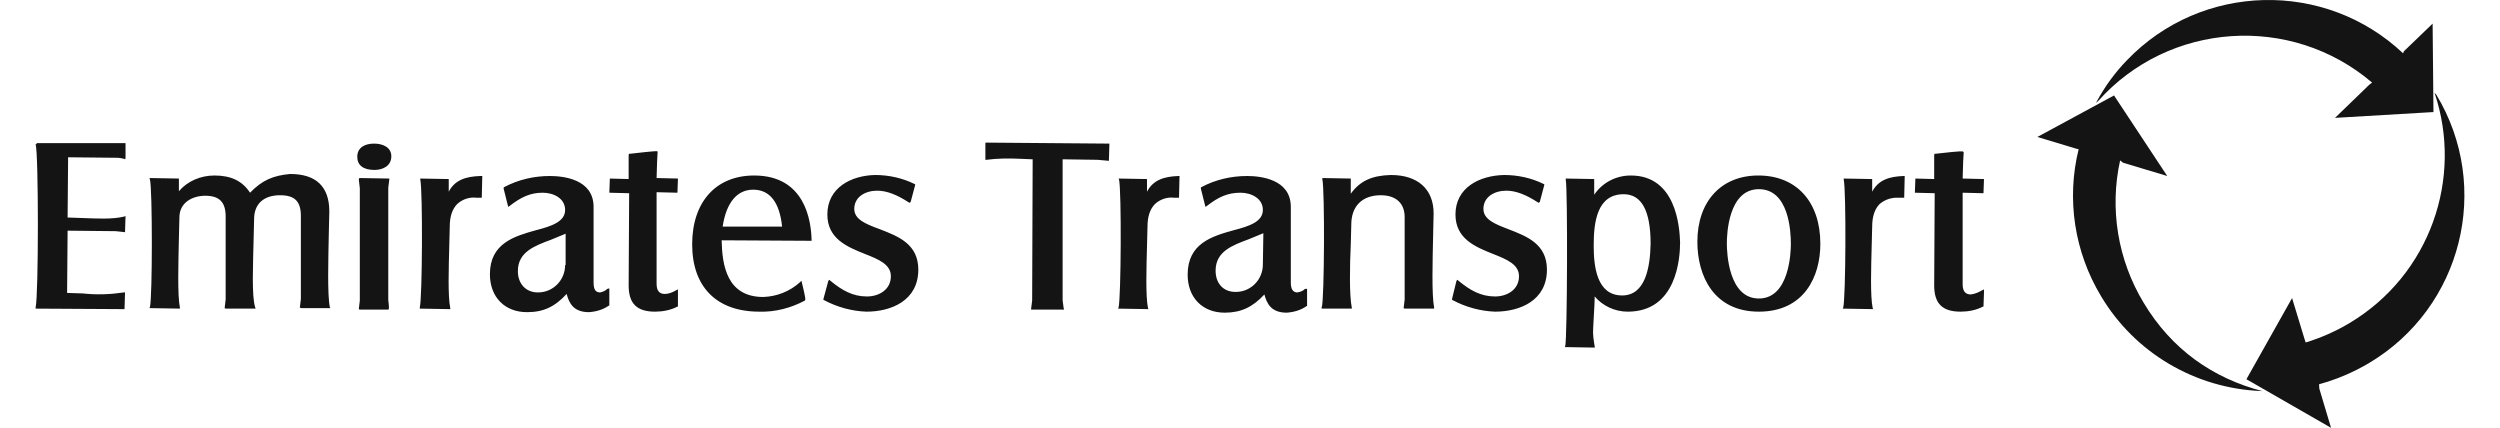
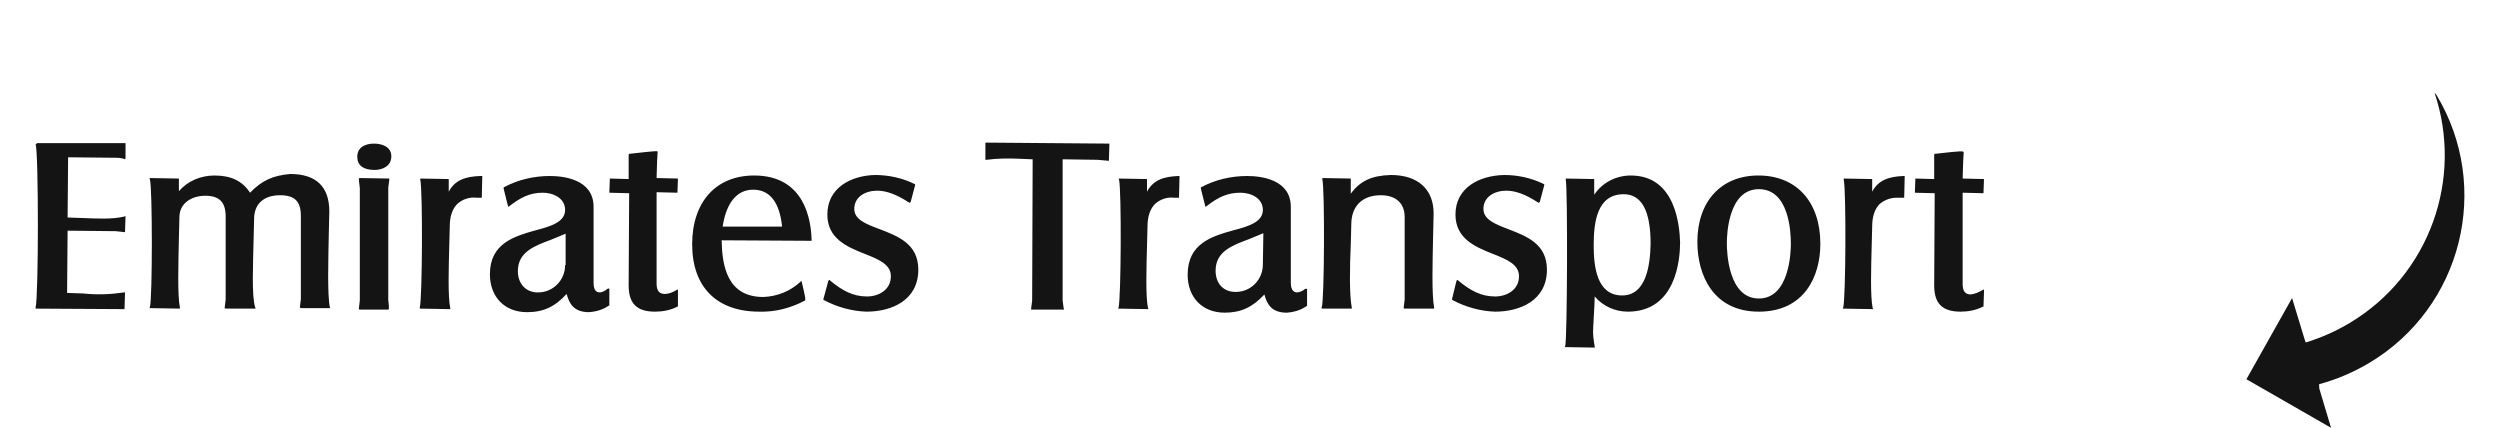
<svg xmlns="http://www.w3.org/2000/svg" width="187" height="32" viewBox="0 0 187 32" fill="none">
  <path d="M182.242 7.093C186.41 14.003 184.169 22.994 177.229 27.14C176.054 27.838 174.8 28.382 173.468 28.739L173.484 29.065L174.361 32L168.032 28.366L171.447 22.295L172.372 25.338L172.466 25.618C173.625 25.261 174.722 24.779 175.756 24.158C181.772 20.556 184.263 13.32 182.101 6.938" fill="#141414" />
-   <path d="M169.269 29.267C165.493 28.289 162.422 26.115 160.339 22.637C158.411 19.438 157.785 15.633 158.584 12L158.803 12.171L162.109 13.165L158.129 7.14L152.395 10.245L155.278 11.115L155.482 11.162C154.557 14.904 155.168 18.848 157.158 22.155C159.681 26.394 164.209 29.065 169.175 29.252" fill="#141414" />
-   <path d="M156.939 7.559C162.234 1.627 171.369 1.006 177.432 6.177L177.228 6.332L174.659 8.817L182.023 8.382L181.96 1.767L179.814 3.832L179.751 3.988C173.907 -1.525 164.663 -1.292 159.101 4.5C158.208 5.416 157.456 6.456 156.845 7.574L156.782 7.699" fill="#141414" />
  <path d="M2.662 10.78C2.89 11.386 2.89 22.138 2.662 23.009V23.085L9.314 23.123L9.352 21.873H9.276C8.25 22.025 7.223 22.062 6.197 21.949L5.019 21.911C5.019 21.797 5.057 17.368 5.057 17.254L8.668 17.292L9.352 17.368L9.39 16.156L9.314 16.194C8.402 16.421 7.223 16.346 6.159 16.308L5.057 16.27C5.057 16.156 5.095 11.878 5.095 11.765L8.744 11.802C8.934 11.802 9.124 11.84 9.276 11.878L9.352 11.916L9.39 11.84V10.704H2.738V10.78H2.662ZM18.703 14.415C18.133 13.544 17.297 13.127 16.042 13.127C15.016 13.127 14.028 13.544 13.382 14.301V13.355L11.177 13.317L11.215 13.43C11.405 14.112 11.405 22.214 11.215 22.971L11.177 23.047L13.457 23.085V23.009C13.267 22.1 13.344 19.602 13.382 17.822L13.419 16.27C13.419 15.134 14.408 14.642 15.358 14.642C16.422 14.642 16.879 15.134 16.879 16.194V22.403L16.803 23.047L16.879 23.085H19.121L19.083 22.971C18.817 22.138 18.931 19.715 18.969 17.936L19.007 16.384C19.007 15.248 19.73 14.604 20.946 14.604C22.048 14.604 22.505 15.058 22.505 16.156V22.365L22.428 23.009L22.543 23.047H24.709L24.671 22.971C24.481 22.062 24.557 19.374 24.595 17.444L24.633 15.816C24.633 13.96 23.645 13.014 21.706 13.014C20.452 13.127 19.616 13.468 18.703 14.415ZM26.724 11.727C26.724 12.37 27.18 12.711 28.016 12.711C28.587 12.711 29.271 12.446 29.271 11.689C29.271 11.007 28.625 10.742 27.978 10.742C27.332 10.742 26.724 11.007 26.724 11.727ZM26.838 13.43L26.914 14.074V22.479L26.838 23.123L26.914 23.16H29.043L29.081 23.123C29.081 23.085 29.119 23.047 29.043 22.441V14.036L29.119 13.43V13.355L26.876 13.317L26.838 13.43ZM35.923 13.165C34.821 13.203 34.022 13.468 33.566 14.339V13.393L31.437 13.355V13.43C31.628 14.301 31.59 22.29 31.399 23.009V23.085L33.68 23.123V23.047C33.49 22.138 33.566 19.98 33.604 18.428L33.642 16.951C33.642 16.194 33.832 15.626 34.212 15.248C34.593 14.907 35.125 14.718 35.657 14.793H36.037L36.075 13.165H35.923ZM45.426 21.608C45.274 21.76 45.084 21.835 44.894 21.873C44.666 21.873 44.4 21.797 44.4 21.154V15.475C44.4 13.393 42.119 13.165 41.131 13.165C39.952 13.165 38.774 13.43 37.709 13.998L37.672 14.036V14.112L38.014 15.475L38.128 15.399C38.964 14.755 39.648 14.415 40.599 14.415C41.397 14.415 42.271 14.831 42.271 15.702C42.271 16.573 41.283 16.913 40.104 17.216C38.47 17.671 36.645 18.201 36.645 20.51C36.645 22.214 37.748 23.35 39.42 23.35C40.675 23.35 41.511 22.933 42.385 21.987C42.575 22.706 42.917 23.35 44.058 23.35C44.59 23.312 45.122 23.16 45.54 22.858H45.578V21.76V21.57L45.426 21.608ZM42.271 19.829C42.271 20.965 41.359 21.873 40.256 21.873H40.218C39.344 21.873 38.736 21.23 38.736 20.283C38.736 18.844 39.99 18.39 41.207 17.936L42.309 17.481V19.829H42.271ZM47.137 11.5H47.061L47.023 11.575V13.393L45.616 13.355L45.578 14.415L47.061 14.453C47.061 14.604 47.023 21.343 47.023 21.343C47.023 22.706 47.631 23.312 48.999 23.312C49.569 23.312 50.178 23.198 50.672 22.933H50.71V21.873V21.646L50.558 21.722C50.292 21.873 50.026 21.987 49.721 21.987C49.303 21.987 49.113 21.722 49.113 21.23V14.377L50.672 14.415L50.71 13.355L49.113 13.317C49.113 13.203 49.151 12.068 49.151 12.068L49.189 11.386V11.348L49.151 11.31C49.113 11.31 49.113 11.272 47.137 11.5ZM59.947 21.002L59.833 21.116C59.073 21.797 58.122 22.176 57.096 22.214C54.359 22.214 54.017 19.829 53.979 17.974L60.707 18.012V17.936C60.669 16.497 60.213 13.127 56.412 13.127C53.561 13.127 51.774 15.096 51.774 18.276C51.774 21.457 53.599 23.312 56.792 23.312C57.97 23.35 59.149 23.047 60.213 22.479C60.251 22.403 60.289 22.403 59.985 21.154L59.947 21.002ZM56.336 14.188C57.59 14.188 58.312 15.134 58.502 16.951H54.055C54.321 15.172 55.119 14.188 56.336 14.188ZM61.886 16.043C61.886 17.86 63.368 18.466 64.698 18.996C65.763 19.412 66.637 19.791 66.637 20.662C66.637 21.684 65.725 22.176 64.85 22.176C63.786 22.176 62.988 21.722 62.114 21.002L62.038 20.927L61.962 21.002L61.581 22.403L61.619 22.441C62.608 22.971 63.71 23.274 64.812 23.312C66.675 23.312 68.69 22.479 68.69 20.169C68.69 18.239 67.169 17.671 65.801 17.141C64.775 16.762 63.9 16.421 63.9 15.626C63.9 14.718 64.737 14.263 65.611 14.263C66.333 14.263 67.093 14.566 67.968 15.134L68.043 15.172L68.12 15.096L68.462 13.809L68.424 13.771C67.511 13.317 66.485 13.09 65.459 13.09C63.672 13.127 61.886 14.036 61.886 16.043ZM73.707 10.704V11.954H73.784C74.62 11.84 75.494 11.84 76.33 11.878L77.243 11.916C77.243 12.03 77.205 22.479 77.205 22.479L77.129 23.085V23.16H79.599L79.561 23.047L79.485 22.479V11.916L82.108 11.954L82.945 12.03L82.983 10.742L73.745 10.667L73.707 10.704ZM88.152 13.165C87.05 13.203 86.252 13.468 85.795 14.339V13.393L83.667 13.355L83.705 13.43C83.895 14.301 83.857 22.29 83.667 23.009L83.629 23.085L85.909 23.123L85.871 23.047C85.681 22.138 85.757 19.98 85.795 18.428L85.833 16.951C85.833 16.194 86.023 15.626 86.404 15.248C86.784 14.907 87.316 14.718 87.848 14.793H88.19L88.228 13.165H88.152ZM97.617 21.608C97.465 21.76 97.275 21.835 97.047 21.873C96.857 21.873 96.553 21.797 96.553 21.154V15.475C96.553 13.393 94.272 13.165 93.284 13.165C92.106 13.165 90.927 13.43 89.863 13.998L89.825 14.036V14.112L90.167 15.475L90.281 15.399C91.117 14.755 91.801 14.415 92.79 14.415C93.588 14.415 94.462 14.831 94.462 15.702C94.462 16.573 93.474 16.913 92.296 17.216C90.661 17.671 88.836 18.201 88.836 20.548C88.836 22.252 89.939 23.388 91.611 23.388C92.828 23.388 93.702 22.971 94.576 22.025C94.766 22.744 95.109 23.388 96.249 23.388C96.781 23.35 97.313 23.198 97.731 22.895H97.769V21.797V21.608H97.617ZM94.462 19.791C94.462 20.927 93.55 21.835 92.448 21.835H92.41C91.497 21.835 90.927 21.192 90.927 20.245C90.927 18.806 92.181 18.352 93.398 17.898L94.5 17.444L94.462 19.791ZM101.038 14.491V13.355L98.91 13.317V13.393C99.1 14.226 99.062 22.365 98.872 22.971L98.834 23.047L98.91 23.085H101.114V23.009C100.924 22.1 100.962 19.904 101.038 18.276L101.076 16.8C101.076 15.437 101.875 14.604 103.281 14.604C104.422 14.604 105.068 15.21 105.068 16.232V22.403L104.992 23.047L105.068 23.085H107.273V23.009C107.082 22.025 107.158 19.488 107.197 17.633L107.235 15.967C107.235 14.15 106.056 13.09 104.041 13.09C102.597 13.127 101.723 13.544 101.038 14.491ZM108.869 16.043C108.869 17.86 110.352 18.466 111.682 18.996C112.746 19.412 113.621 19.791 113.621 20.662C113.621 21.684 112.708 22.176 111.834 22.176C110.77 22.176 109.971 21.722 109.097 21.002L109.021 20.927L108.945 21.002L108.603 22.403L108.641 22.441C109.629 22.971 110.732 23.274 111.834 23.312C113.697 23.312 115.711 22.479 115.711 20.169C115.711 18.239 114.191 17.671 112.822 17.141C111.834 16.762 110.96 16.421 110.96 15.626C110.96 14.718 111.796 14.263 112.67 14.263C113.393 14.263 114.153 14.566 115.027 15.134L115.103 15.172L115.179 15.096L115.521 13.809L115.483 13.771C114.571 13.317 113.545 13.09 112.518 13.09C110.656 13.127 108.869 14.036 108.869 16.043ZM121.983 13.127C120.881 13.127 119.855 13.658 119.246 14.566V13.393L117.118 13.355V13.43C117.27 14.226 117.232 25.281 117.08 25.886L117.042 25.962L119.285 26V25.924C119.208 25.47 119.132 25.016 119.17 24.523L119.246 23.123C119.246 23.123 119.285 22.479 119.285 22.176C119.893 22.895 120.805 23.312 121.755 23.312C125.405 23.312 125.671 19.337 125.671 18.125C125.633 16.951 125.367 13.127 121.983 13.127ZM121.337 22.1C119.437 22.1 119.208 19.942 119.208 18.352C119.208 16.573 119.475 14.528 121.451 14.528C122.782 14.528 123.466 15.74 123.466 18.239C123.428 19.98 123.086 22.1 121.337 22.1ZM131.525 13.127C128.75 13.127 126.963 15.058 126.963 18.087C126.963 20.624 128.179 23.312 131.563 23.312C134.946 23.312 136.162 20.7 136.162 18.239C136.162 15.096 134.375 13.127 131.525 13.127ZM131.563 22.328C129.282 22.328 129.168 18.882 129.168 18.201C129.168 17.519 129.282 14.15 131.563 14.15C133.805 14.15 133.957 17.292 133.957 18.239C133.957 18.882 133.843 22.328 131.563 22.328ZM142.396 13.165C141.294 13.203 140.496 13.468 140.039 14.339V13.393L137.911 13.355V13.43C138.101 14.301 138.063 22.29 137.873 23.009L137.835 23.085L140.115 23.123L140.077 23.047C139.887 22.138 139.963 19.98 140.001 18.428L140.039 16.951C140.039 16.194 140.229 15.626 140.61 15.248C141.028 14.907 141.522 14.755 142.054 14.793H142.434L142.472 13.165H142.396ZM144.791 11.5H144.715L144.677 11.575V13.393L143.27 13.355L143.232 14.415L144.715 14.453C144.715 14.604 144.677 21.343 144.677 21.343C144.677 22.706 145.285 23.312 146.654 23.312C147.224 23.312 147.832 23.198 148.326 22.933H148.364L148.402 21.873V21.646L148.25 21.722C147.984 21.873 147.718 21.987 147.414 22.025C146.996 22.025 146.806 21.76 146.806 21.267V14.415L148.364 14.453L148.402 13.393L146.806 13.355C146.806 13.241 146.844 12.105 146.844 12.105L146.882 11.424V11.386L146.844 11.348C146.806 11.31 146.806 11.272 144.791 11.5Z" fill="#141414" />
</svg>